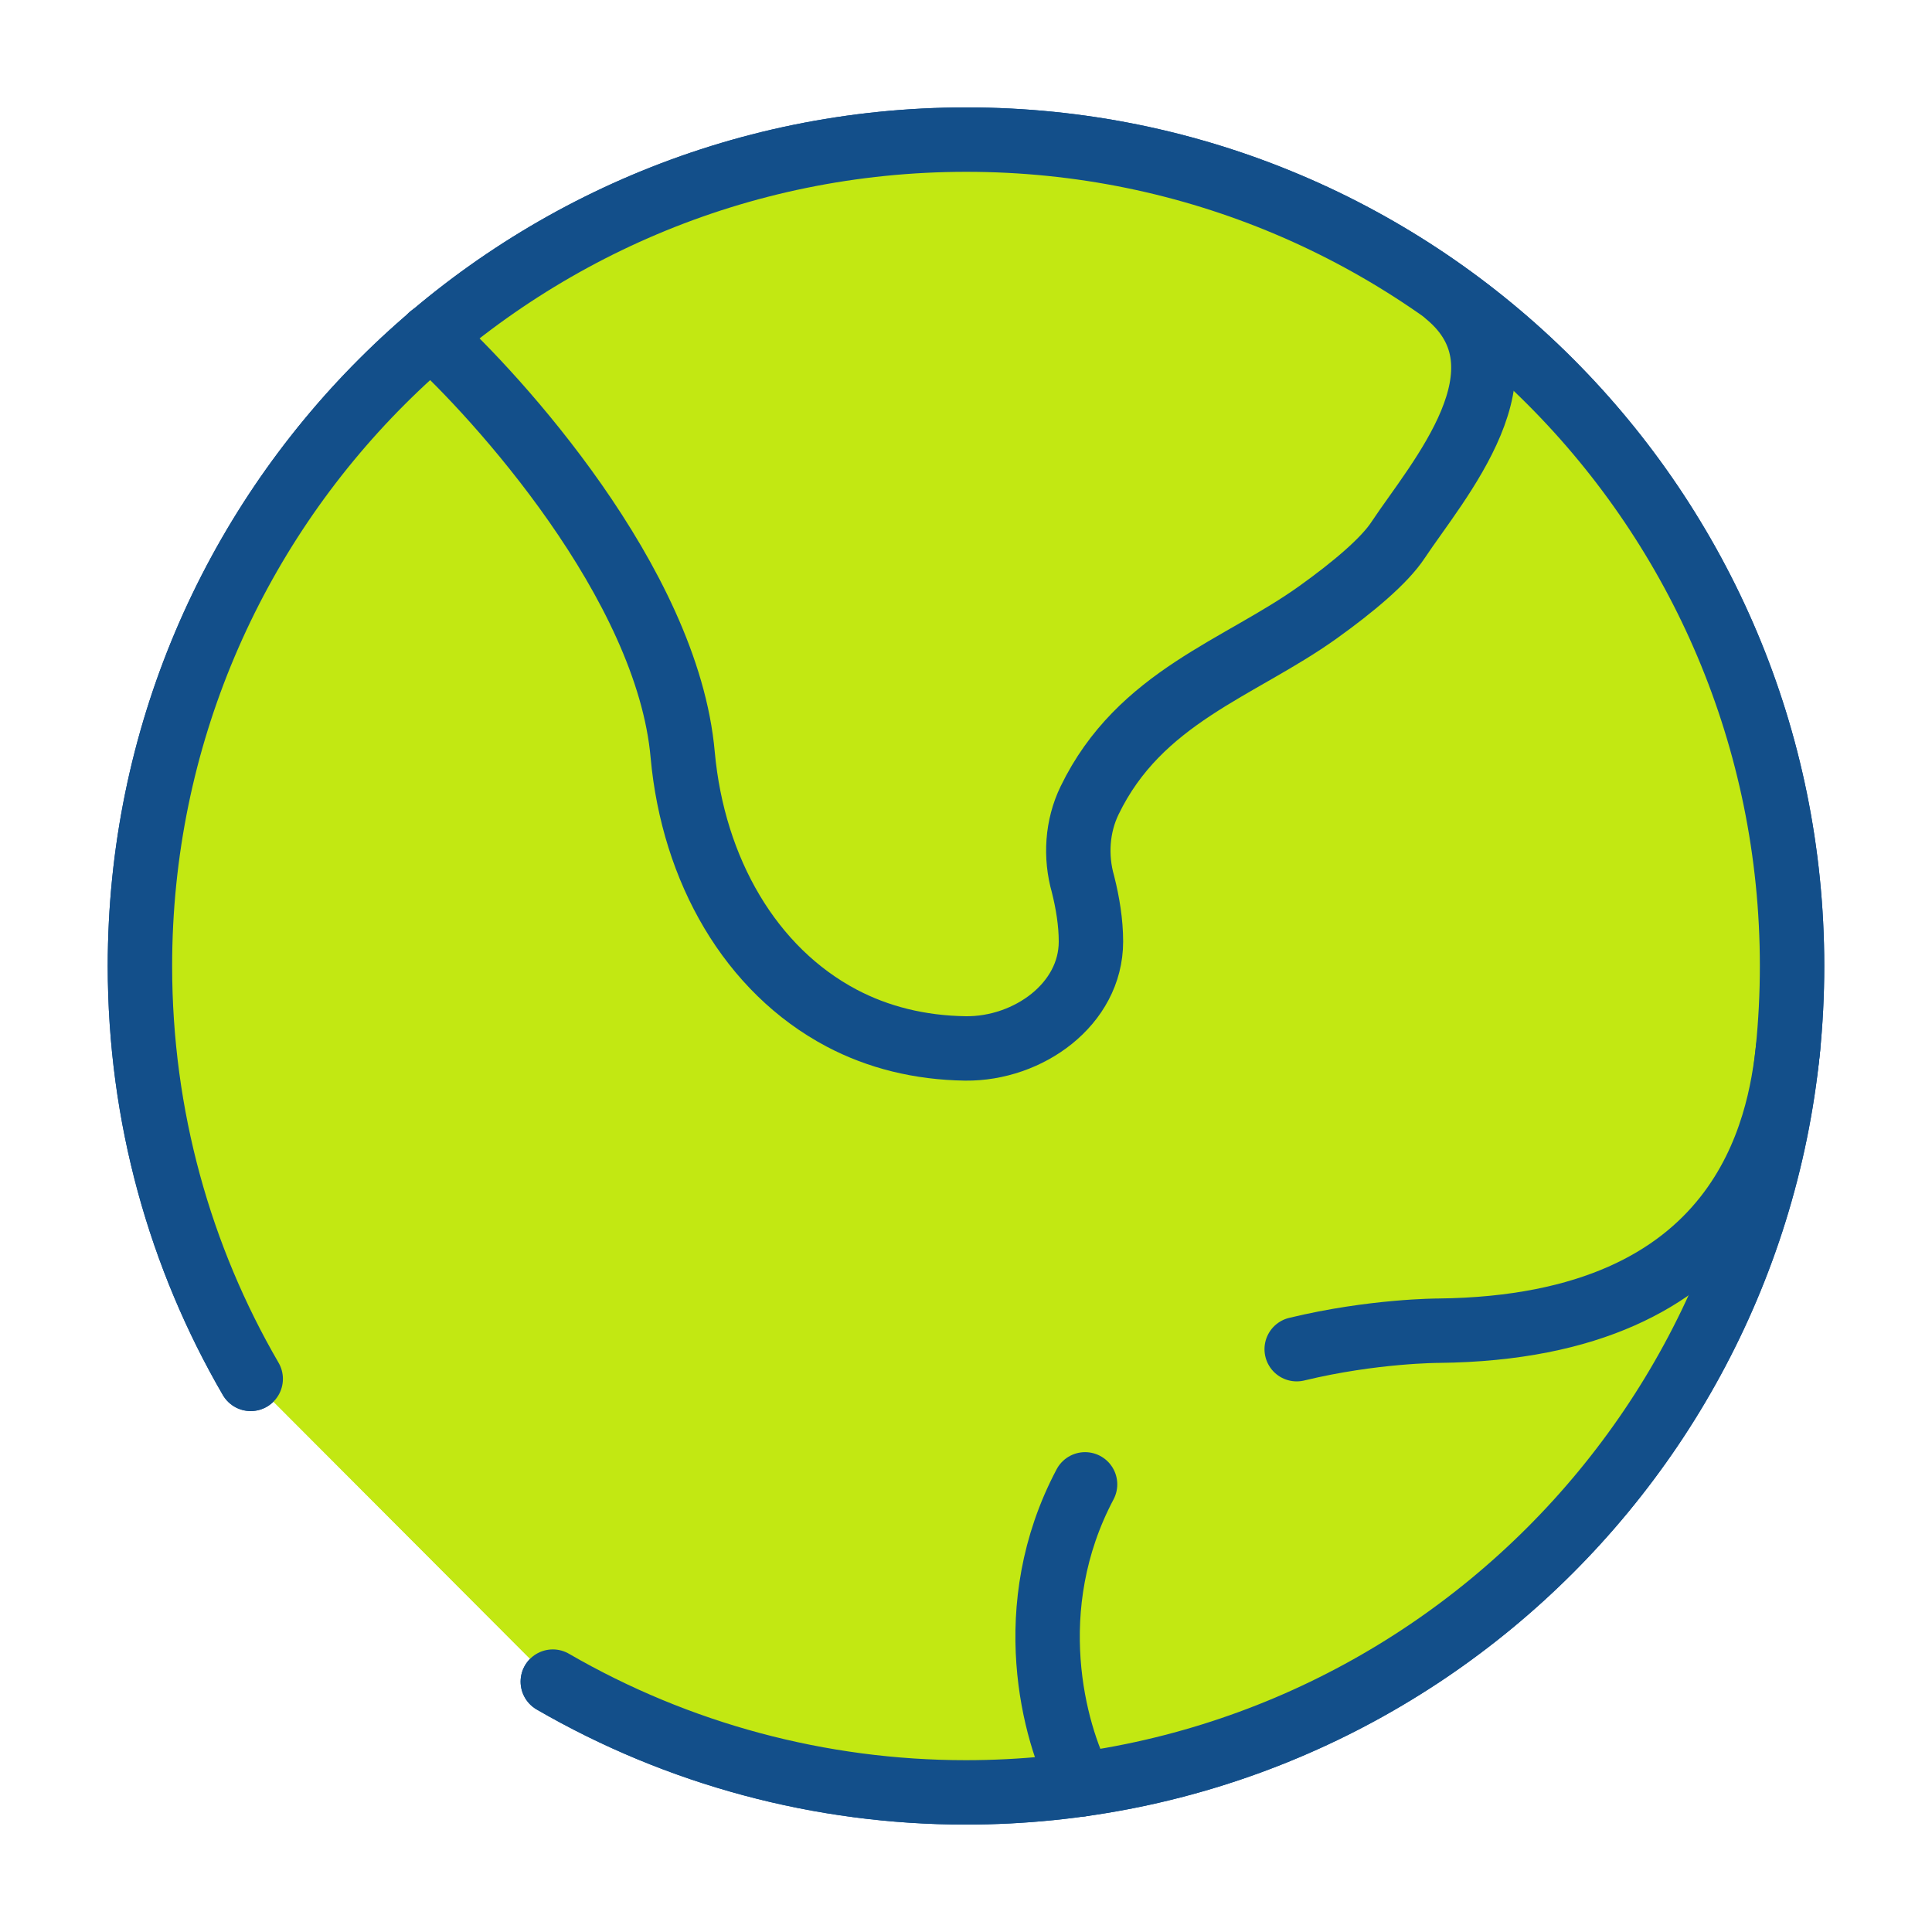
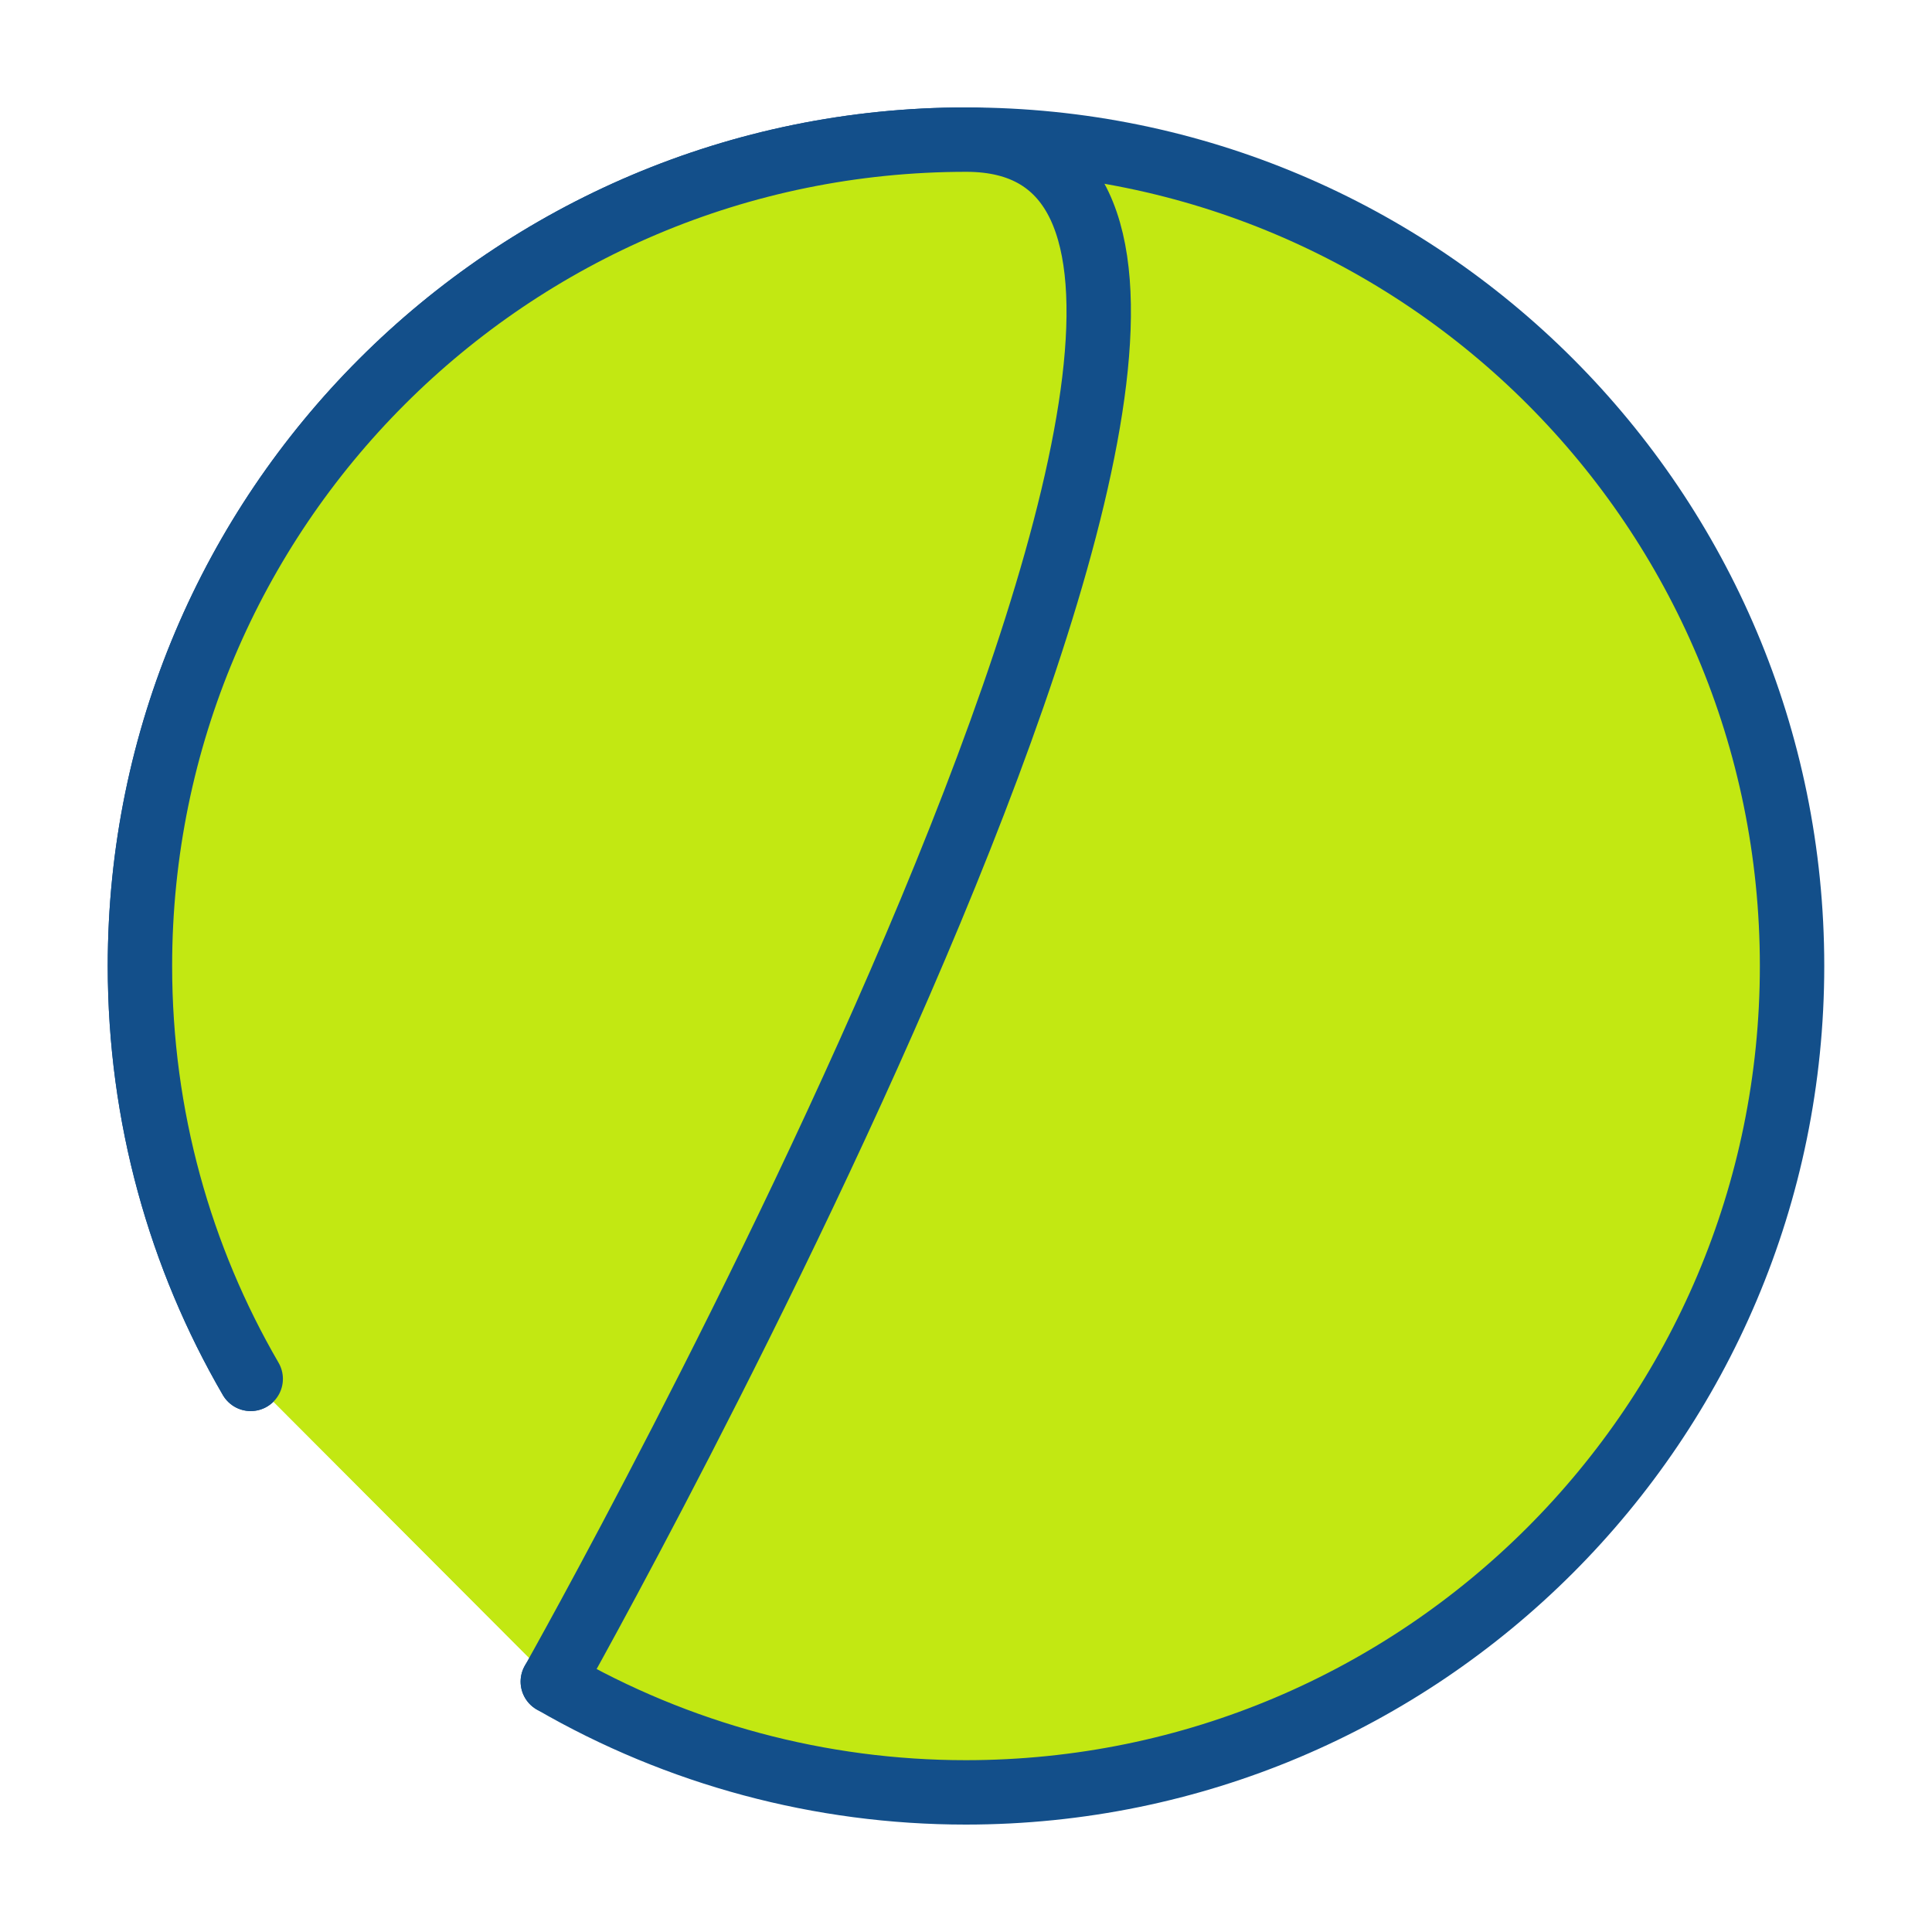
<svg xmlns="http://www.w3.org/2000/svg" id="Livello_1" data-name="Livello 1" viewBox="0 0 300 300">
  <g id="Livello_1-2" data-name="Livello 1-2">
    <g>
      <path d="M85.84,261.12c19.46,11.27,41.58,17.2,64.11,17.2,70.87,0,128.32-57.45,128.32-128.32S220.92,21.68,150.05,21.68,21.73,79.13,21.73,150c0,23.35,6.25,45.27,17.2,64.11" style="fill: #c2e812; stroke: #134f8a; stroke-linecap: round; stroke-miterlimit: 10; stroke-width: 10px;" />
-       <path d="M85.84,261.12c19.46,11.27,41.58,17.2,64.11,17.2,70.87,0,128.32-57.45,128.32-128.32S220.92,21.68,150.05,21.68,21.73,79.13,21.73,150c0,23.35,6.25,45.27,17.2,64.11" style="fill: #c2e812; stroke: #134f8a; stroke-linecap: round; stroke-width: 10px;" />
-       <path d="M66.89,52.2c10.04,9.11,36.77,38.3,39.12,65.03,1.64,17.92,10.55,33.39,24.68,40.86,5.63,2.97,12.08,4.61,19.25,4.71,9.73.1,19.46-6.86,19.46-16.59,0-2.97-.51-6.04-1.23-8.91-1.23-4.3-.92-9.01,1.02-13.01,7.78-16.08,23.25-20.48,35.43-29.19,5.43-3.89,10.34-7.99,12.49-11.27,6.04-9.11,21.51-26.52,7.58-38.1" style="fill: none; stroke: #134f8a; stroke-linecap: round; stroke-width: 10px;" />
-       <path d="M277.65,162.8c-1.33,11.98-6.55,43.32-54.28,43.83,0,0-10.14,0-22.02,2.87M168.49,230.49c-10.14,19.15-4.81,38.61-.61,46.6" style="fill: none; stroke: #134f8a; stroke-linecap: round; stroke-width: 10px;" />
+       <path d="M85.84,261.12S220.92,21.68,150.05,21.68,21.73,79.13,21.73,150c0,23.35,6.25,45.27,17.2,64.11" style="fill: #c2e812; stroke: #134f8a; stroke-linecap: round; stroke-width: 10px;" />
    </g>
  </g>
</svg>